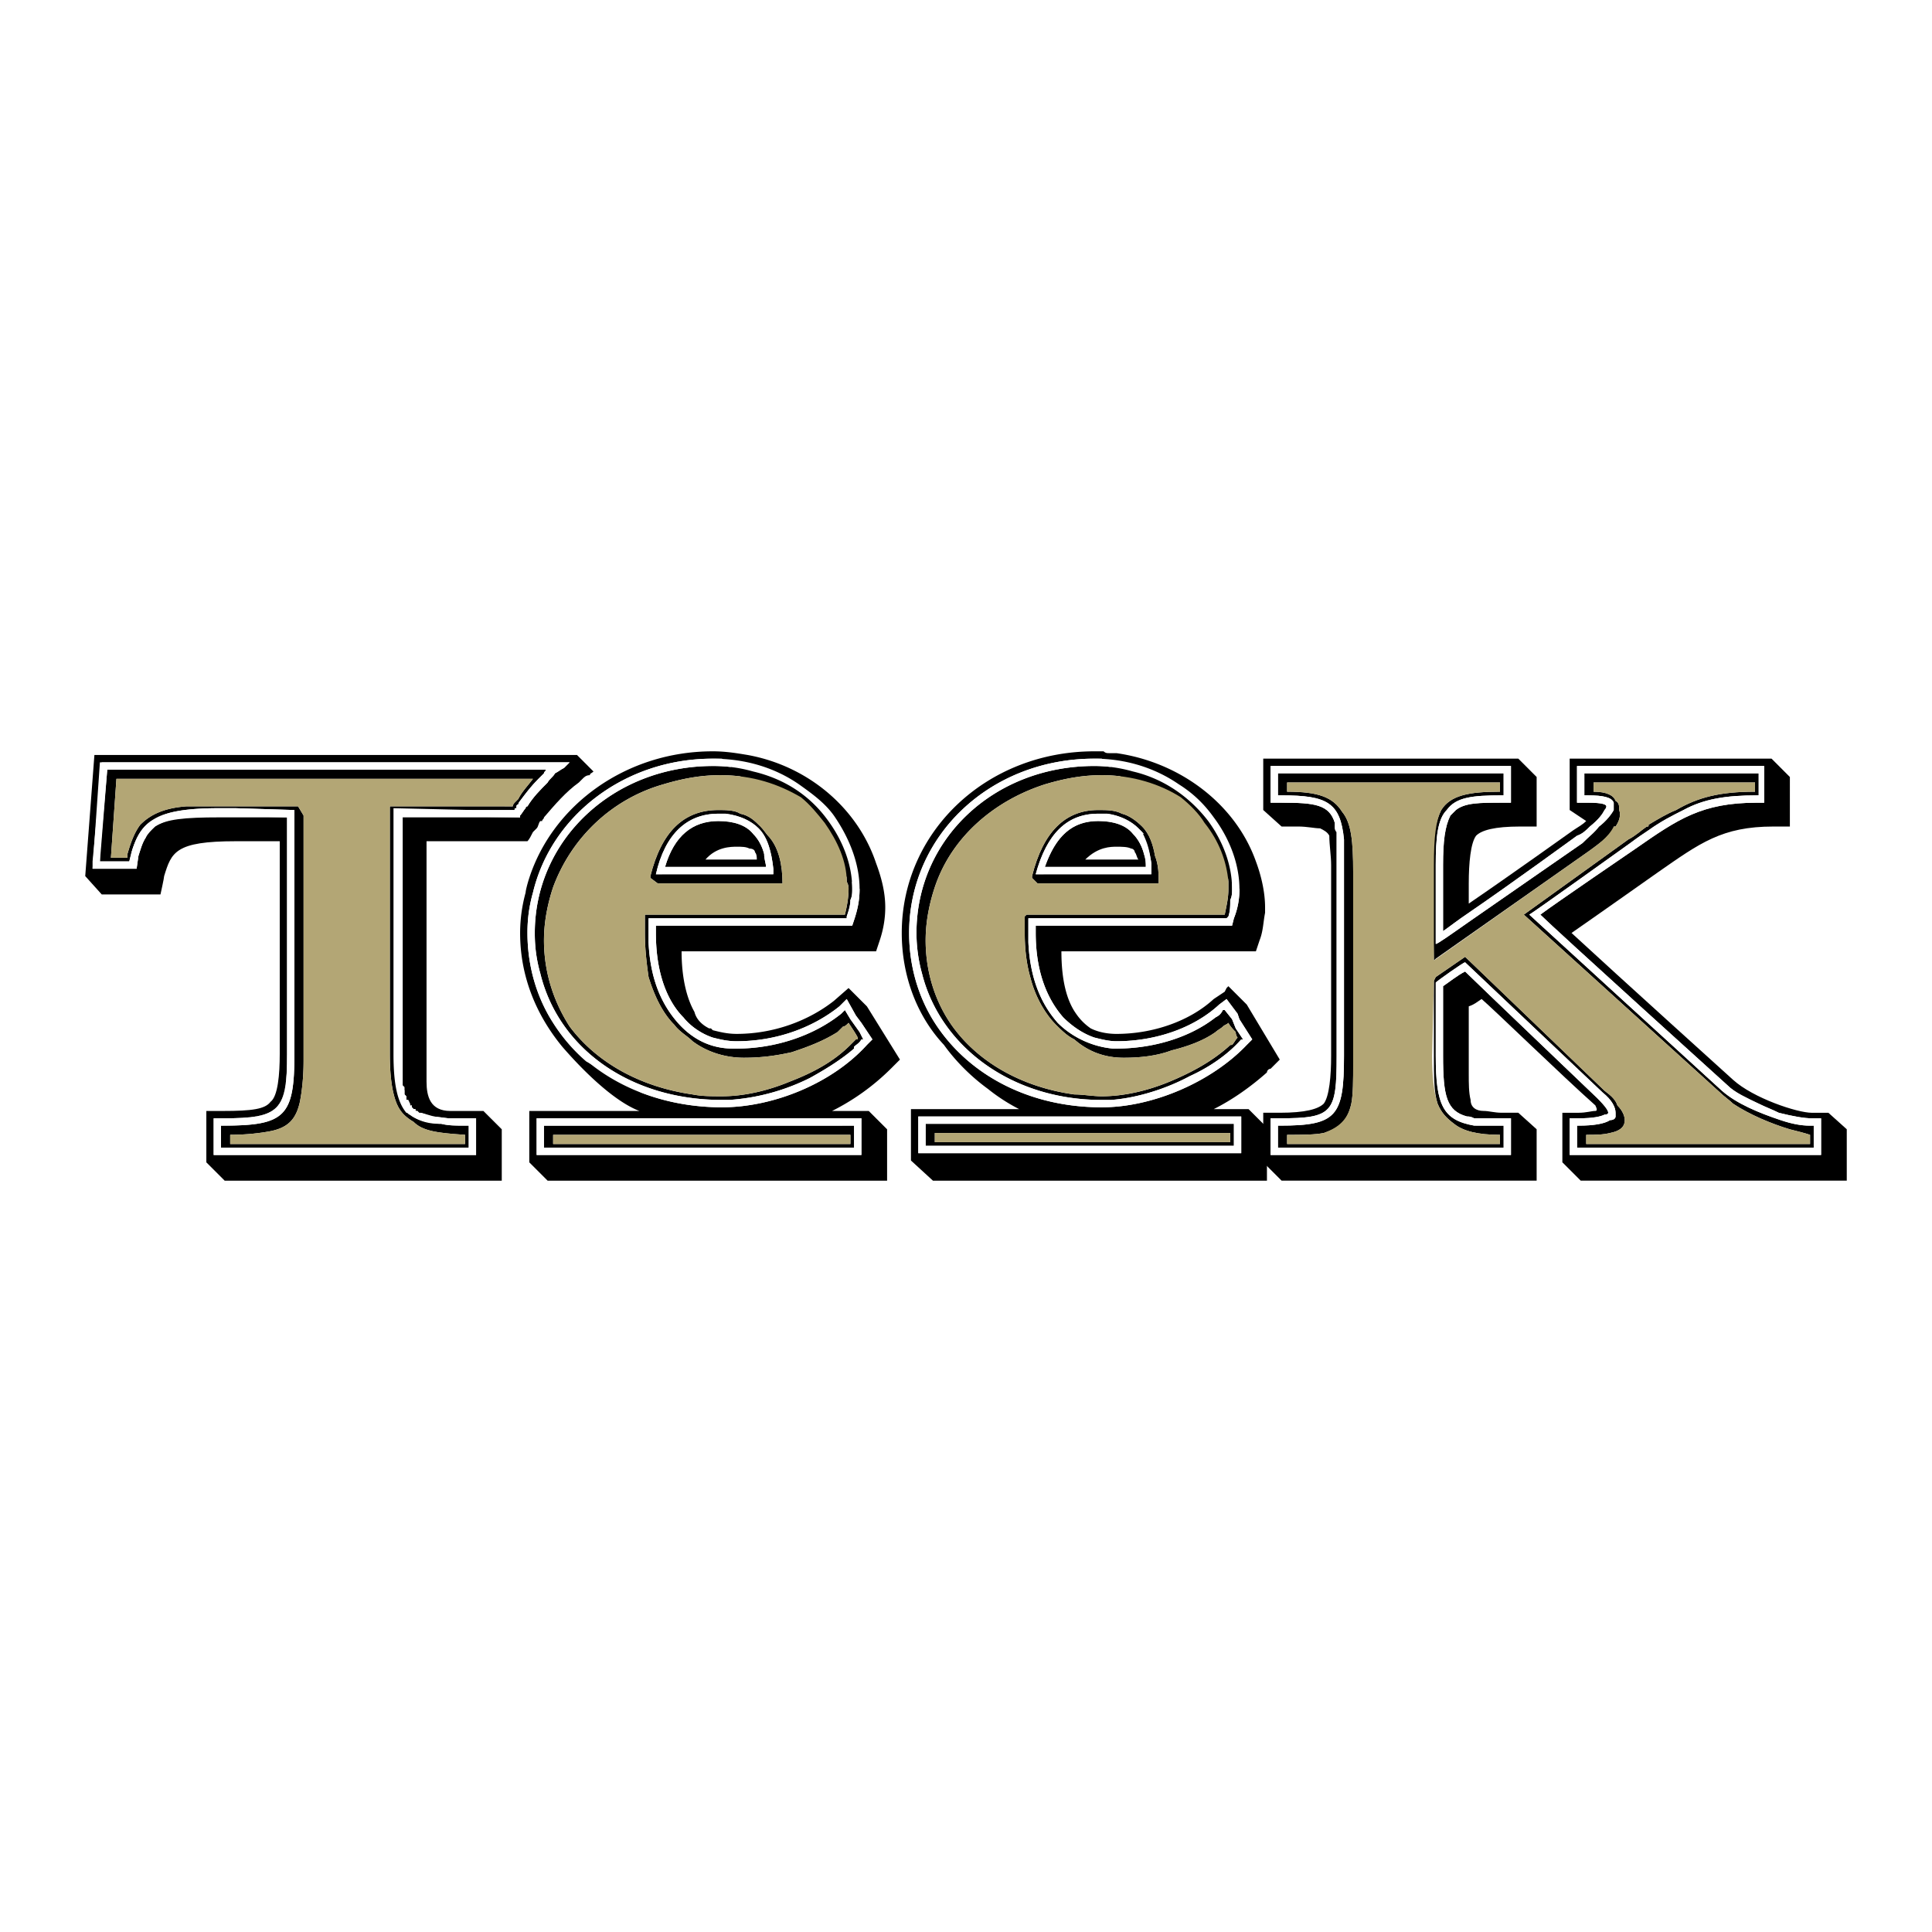
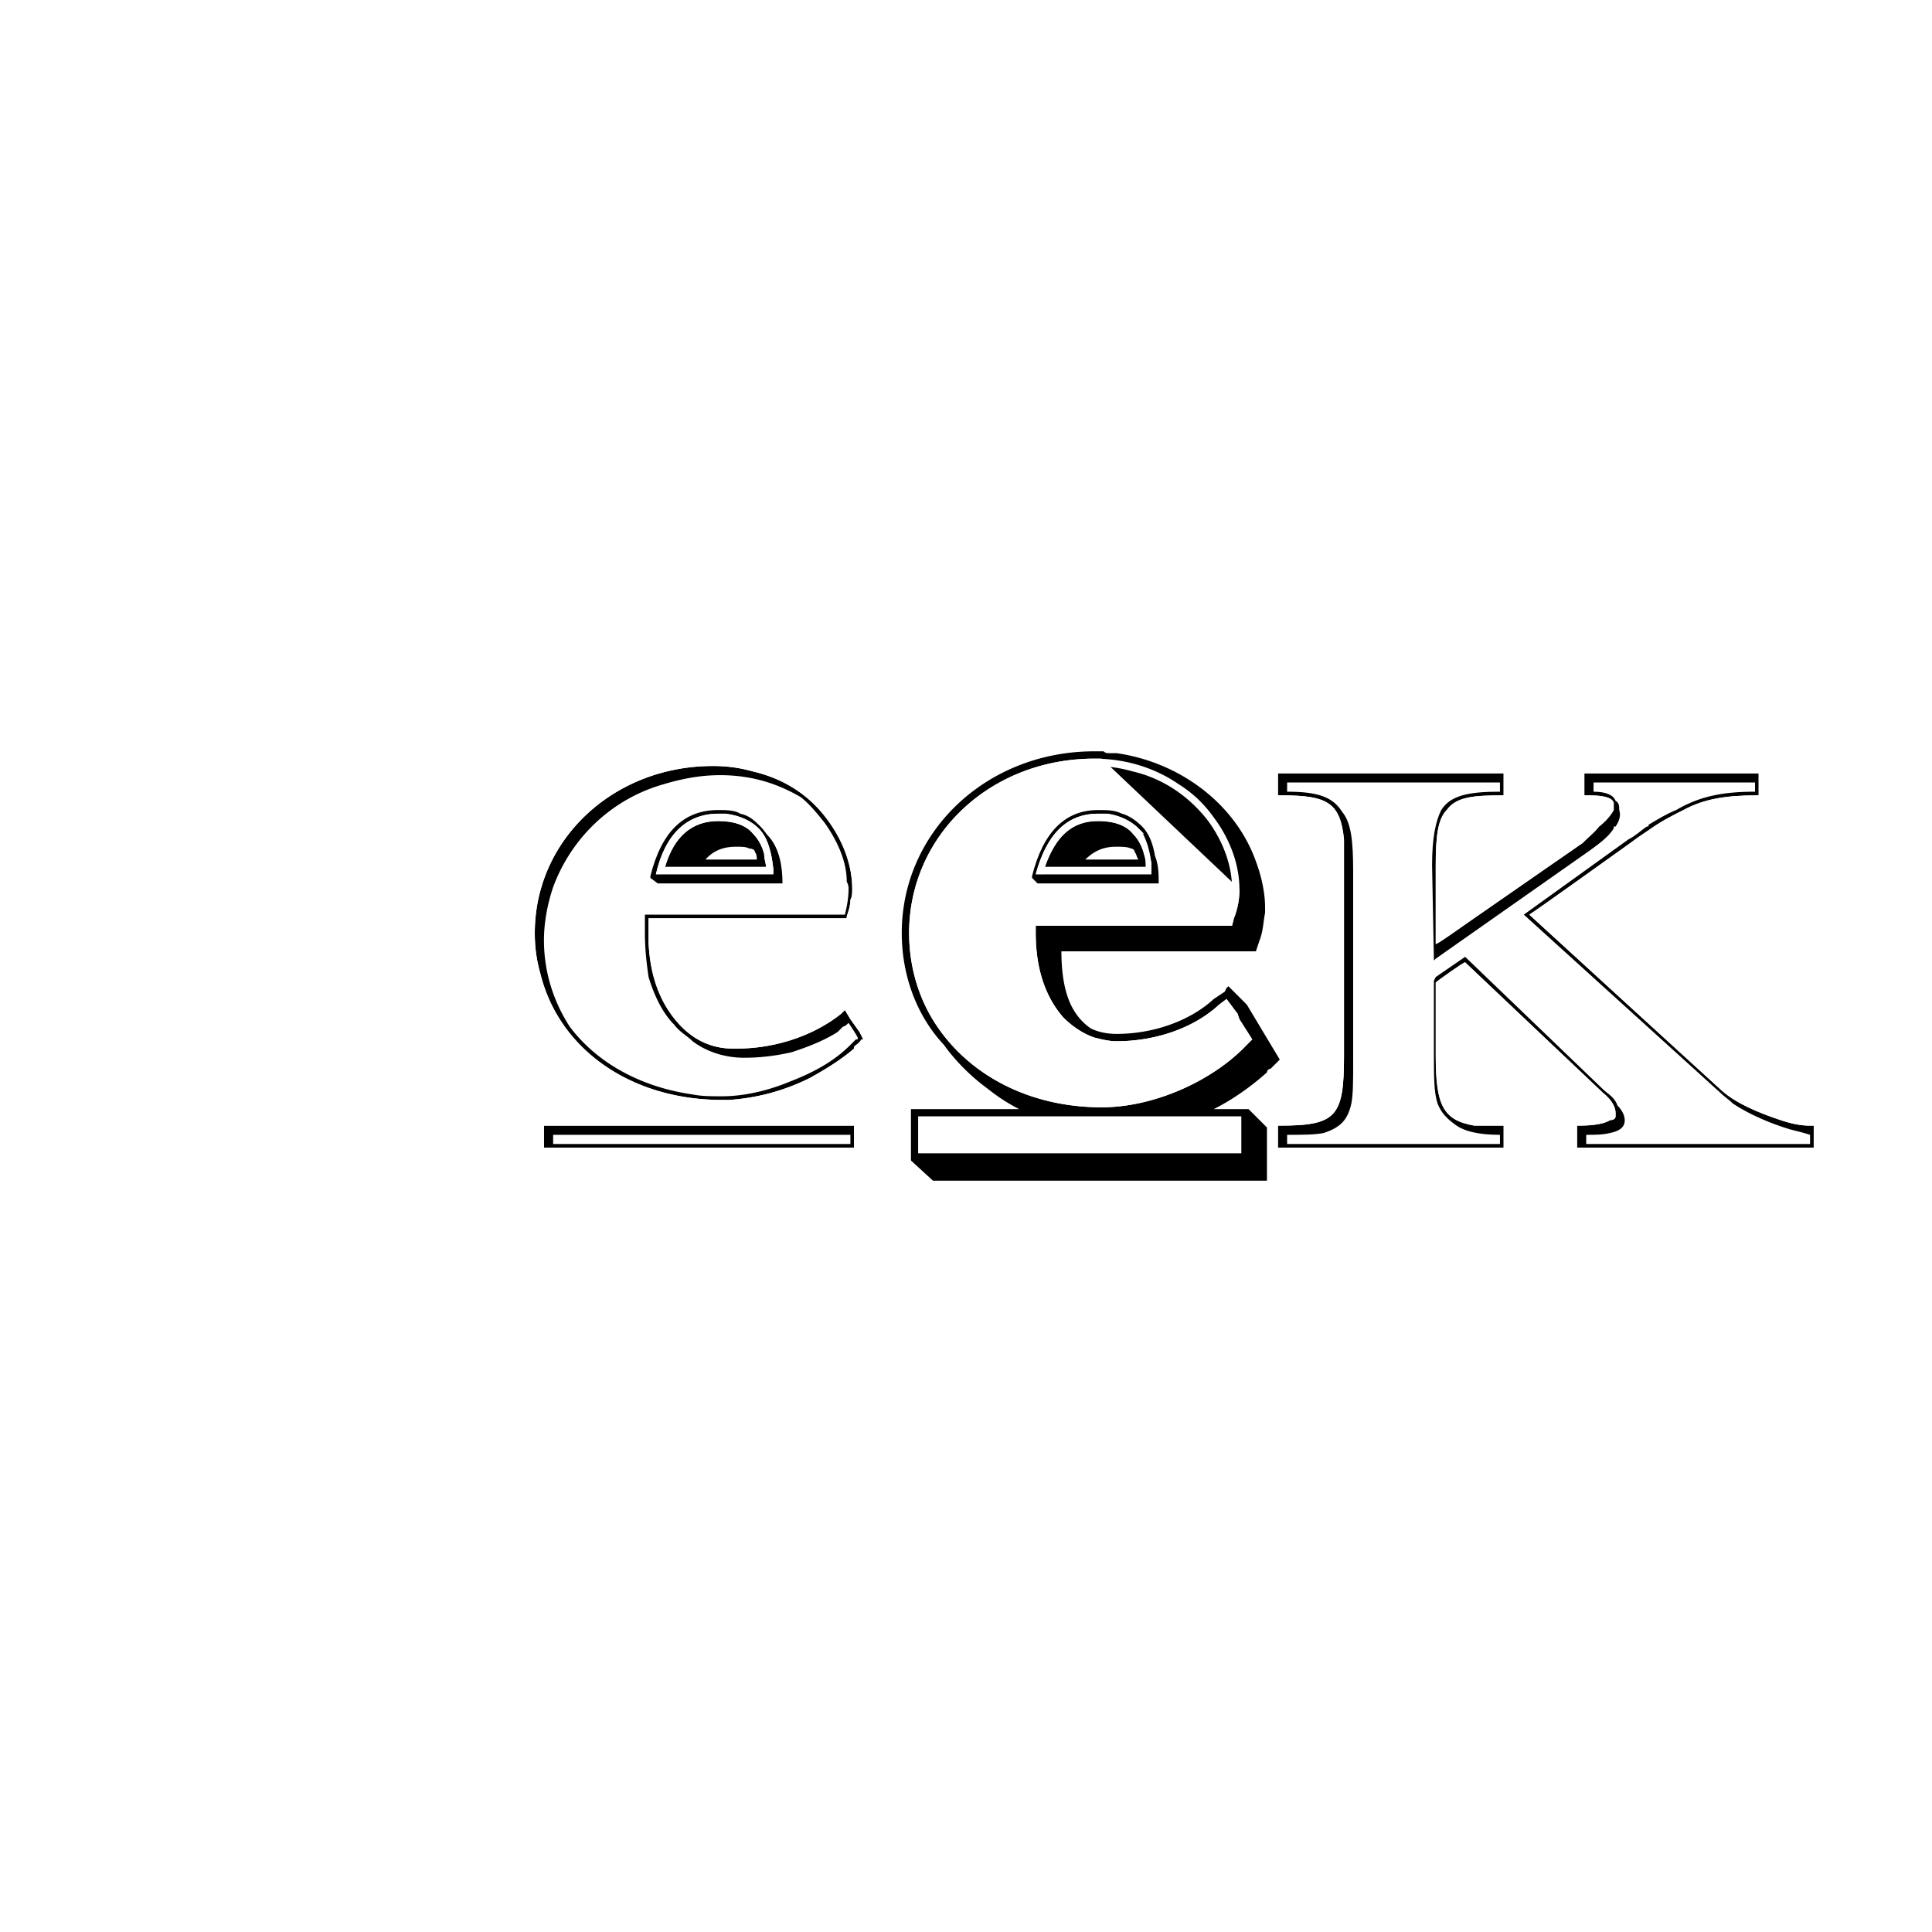
<svg xmlns="http://www.w3.org/2000/svg" width="2500" height="2500" viewBox="0 0 192.756 192.756">
  <g fill-rule="evenodd" clip-rule="evenodd">
    <path fill="#fff" d="M0 0h192.756v192.756H0V0z" />
-     <path d="M89.788 105.715l-3.295-5.309-1.831-1.83-1.465 1.281c-2.563 2.014-6.041 3.295-9.703 3.295-.916 0-1.648-.184-2.38-.367l-.183-.182h-.183c-.732-.367-1.281-.916-1.464-1.648-.732-1.281-1.282-3.295-1.282-6.042h19.406l.366-1.098c.366-1.099.549-2.197.549-3.295 0-1.465-.366-2.929-.915-4.394-1.831-5.492-6.774-9.703-12.815-10.801-1.099-.183-2.197-.366-3.479-.366-8.604 0-15.927 5.309-18.307 12.632-.183.549-.366 1.281-.366 1.464a15.257 15.257 0 0 0-.549 4.028c0 4.394 1.647 8.237 4.21 11.351 2.38 2.746 5.309 5.492 7.689 6.408H52.807v5.125l1.831 1.83h33.868v-5.125l-1.831-1.83h-3.662a22.83 22.83 0 0 0 5.858-4.211l.917-.916zm-4.76 5.859h.915v3.66H53.54v-3.66h31.488zm1.464-7.324c-3.479 3.846-9.336 6.225-14.462 6.225-2.929 0-5.676-.549-8.055-1.465l-5.492-3.111a16.66 16.66 0 0 1-3.295-3.846c-1.647-2.562-2.563-5.674-2.563-8.97 0-1.464.183-2.746.549-4.028 1.831-7.689 9.153-13.364 17.941-13.364h.916l13.73 12.999c0 1.098-.184 2.014-.55 3.112l-.183.549H65.439v.732c0 4.577 1.465 7.14 2.746 8.421.732.916 1.831 1.648 2.929 2.014.732.184 1.464.367 2.38.367 3.844 0 7.506-1.281 10.252-3.479l.549-.549.183-.184.916 1.646.549.732 1.099 1.648-.55.551z" />
    <path d="M76.24 85.211c-.183-.732-.549-1.464-1.099-2.014-.732-.916-2.014-1.282-3.478-1.282-2.563 0-4.394 1.465-5.31 4.577h10.07c0-.366-.183-.732-.183-1.281zm-5.858.549c1.098-1.282 2.562-1.282 3.112-1.282s.916 0 1.282.183c.366 0 .549.183.549.366.183.183.183.549.183.732l-5.126.001z" />
    <path d="M64.89 87.408v.183l.732.549h12.449c0-1.831-.366-3.479-1.281-4.577-.366-.366-.549-.732-.916-1.098-.549-.549-1.098-1.099-2.014-1.282-.549-.366-1.464-.366-2.197-.366-3.478 0-5.675 2.197-6.773 6.591zm12.266-.733V87.224H65.439c.915-4.027 3.112-6.042 6.225-6.042h.732c1.464.183 2.563.732 3.295 1.465.915.916 1.282 2.381 1.465 4.028z" />
    <path d="M72.03 109.742h.732a21.206 21.206 0 0 0 8.055-2.197c1.648-.914 3.112-1.83 4.394-2.928v-.184c.184-.184.55-.365.732-.732h.183l-.366-.732-.916-1.281-.549-.916-.183.184-.183.184c-2.746 2.197-6.591 3.479-10.435 3.479h-.366c-2.197 0-4.027-.916-5.492-2.564-1.282-1.463-2.746-3.844-2.929-8.054v-.916-1.464H84.479v-.184c.183-.549.366-1.098.366-1.647.183-.366.183-.732.183-1.098 0-2.38-.916-4.76-2.38-6.774-1.831-2.563-4.394-4.21-7.506-4.943a14.278 14.278 0 0 0-4.027-.549c-9.886 0-17.758 7.323-17.758 16.66 0 1.464.183 2.746.549 4.028 1.83 7.503 8.97 12.628 18.124 12.628zm10.252-27.643c1.281 1.83 2.197 3.844 2.197 5.858.183.366.183.549.183.732 0 .916-.183 1.831-.366 2.563H64.341v1.831c0 1.647.184 3.112.366 4.394.732 2.381 1.647 3.844 2.563 4.76.549.732 1.281 1.1 1.831 1.648 1.464 1.098 3.295 1.646 5.125 1.646 1.648 0 3.112-.182 4.76-.549 1.647-.549 3.112-1.098 4.577-2.014l.549-.549c.183 0 .366-.184.549-.367.366.551.732 1.1.915 1.465v.184h-.183l-.549.549c-1.648 1.648-3.662 2.746-6.042 3.662-2.197.914-4.577 1.465-6.773 1.465-1.099 0-2.014 0-2.929-.184-5.126-.732-9.52-3.111-12.266-6.773-1.647-2.562-2.563-5.492-2.563-8.604 0-1.831.366-3.662.916-5.309 1.831-4.943 5.858-8.788 10.984-10.252 1.831-.549 3.661-.916 5.675-.916 3.295 0 5.858.916 8.056 2.197.915.732 1.647 1.647 2.38 2.563zM67.636 112.305H54.271v2.197H85.21v-2.197H67.636zm17.209 1.832H55.187v-.916h29.658v.916zM124.57 110.658h-3.477c1.83-.916 3.66-2.197 5.309-3.662v-.914.914a.39.39 0 0 1 .365-.365l.916-.916-3.295-5.492-1.832-1.83-.182.184-.184.365-1.098.732c-2.381 2.197-6.043 3.479-9.703 3.479-.916 0-1.832-.184-2.564-.549a5.57 5.57 0 0 1-1.463-1.465c-.916-1.281-1.465-3.295-1.465-6.225h19.404l.367-1.098c.365-.916.365-1.831.549-2.747v-.183-.366c0-1.465-.367-3.112-.916-4.577-2.014-5.675-7.506-9.886-13.912-10.801h-.732c-.184 0-.367 0-.549-.183H109.192c-10.801 0-19.223 8.055-19.223 18.124 0 4.21 1.464 8.237 4.21 11.167.915 1.281 2.38 2.93 4.393 4.395a18.153 18.153 0 0 0 3.113 2.014H90.886v5.125l2.197 2.014h33.32v-5.309l-1.833-1.831zm-31.304-8.605c-1.648-2.562-2.563-5.674-2.563-8.97 0-9.703 8.055-17.392 18.491-17.392h.732l13.73 12.999a7.61 7.61 0 0 1-.549 2.929l-.184.732h-19.59v.732c0 4.394 1.465 6.956 2.746 8.421.916.916 2.014 1.648 3.113 2.014.732.184 1.465.367 2.197.367 3.844 0 7.688-1.281 10.252-3.662l.732-.549 1.098 1.465.184.549 1.281 2.014-.549.549c-3.479 3.662-9.338 6.225-14.463 6.225-7.322-.001-13.363-3.296-16.658-8.423zm30.572 10.435v2.562h-32.22v-3.66h32.22v1.098z" />
    <path d="M114.137 85.211c-.184-.732-.551-1.464-1.1-2.014-.732-.916-2.014-1.282-3.479-1.282-2.562 0-4.211 1.465-5.309 4.577H114.318c0-.366 0-.732-.181-1.281zm-5.86.549c1.281-1.282 2.562-1.282 3.113-1.282.549 0 1.098 0 1.463.183.184 0 .367.183.367.366.184.183.184.549.365.732l-5.308.001z" />
    <path d="M103.518 88.14h12.084c0-.916 0-1.831-.367-2.746-.184-1.099-.549-2.197-1.281-2.929-.549-.549-1.281-1.099-2.014-1.282-.732-.366-1.465-.366-2.381-.366-3.295 0-5.492 2.197-6.59 6.59v.183l.549.55zm6.041-6.957h.916c1.281.183 2.379.732 3.111 1.465l.551.549c-.184 0-.367-.183-.551-.366.732.916 1.1 2.014 1.283 3.295v1.098h-11.536c1.101-4.027 3.114-6.041 6.226-6.041z" />
-     <path d="M110.84 109.742c2.564-.184 5.492-1.098 7.873-2.379 2.014-.916 3.844-2.197 5.125-3.662h.184l-.732-1.098-.365-.916-.732-.916h-.184c-.184.367-.365.549-.732.732-2.562 2.014-6.225 3.113-9.885 3.113h-.367c-2.014-.184-4.027-1.1-5.492-2.564-1.281-1.463-2.746-3.844-2.93-8.054v-.916-1.464h19.774l.182-.184c.184-.549.184-1.098.184-1.647.184-.366.184-.732.184-1.098 0-2.38-.916-4.76-2.381-6.774-1.83-2.38-4.393-4.21-7.506-4.943a13.933 13.933 0 0 0-3.844-.549c-10.068 0-17.758 7.323-17.758 16.66 0 1.281.183 2.746.549 4.028 1.831 7.322 8.971 12.631 17.941 12.631h.912zm-15.926-7.506c-1.647-2.379-2.563-5.309-2.563-8.421 0-1.831.366-3.662.916-5.309 1.647-4.943 5.859-8.604 10.984-10.252 1.83-.549 3.662-.916 5.676-.916 3.111 0 5.676.916 7.871 2.197.916.732 1.648 1.647 2.381 2.563 1.465 1.83 2.197 3.844 2.379 5.858v.732c0 .916-.182 1.647-.365 2.563h-19.771l-.184.183v1.648c0 1.647.184 3.112.549 4.394.549 2.197 1.648 3.844 2.562 4.76.551.549 1.1 1.1 1.832 1.465 1.465 1.281 3.111 1.83 4.943 1.83 1.646 0 3.295-.182 4.76-.732 1.463-.365 3.111-.914 4.393-1.83.184-.184.549-.365.732-.549s.367-.184.549-.367c.184.367.551.732.732.916 0 .367.184.549.184.549-.184.184-.365.551-.549.732-.184 0-.184 0-.367.184-1.646 1.465-3.66 2.562-5.857 3.479-2.197.914-4.576 1.465-6.773 1.465-.916 0-1.832-.184-2.746-.184-5.311-.733-9.705-3.296-12.268-6.958zM123.107 114.318v-2.195H92.351v2.195h30.756zm-.367-.365H93.266v-.916h29.474v.916zM9.236 86.675v-.732.732zM41.823 111.023h.183-.183zM9.969 85.211v.732h2.929l.183-.732c.184-.732.549-1.648.916-2.197 1.098-1.648 3.112-2.38 7.872-2.38h1.647l5.858.183v24.349c0 6.225-.916 7.139-7.14 7.139h-.183v2.197H46.765v-2.197h-.183c-1.098 0-1.831 0-2.562-.182h-.184c-1.281 0-2.196-.367-2.929-.916-.183 0-.183-.184-.366-.184-.915-1.098-1.282-2.928-1.282-5.857V80.634l7.872.183h4.21c0-.183 0-.183.184-.183v-.183c0-.183.183-.183.183-.183 0-.183.183-.366.183-.366.549-.732 1.098-1.465 1.831-2.197l.549-.549c0-.183.183-.183.183-.366H10.701l-.732 8.421zm1.647-7.506h41.557c-.549.732-1.099 1.281-1.464 2.014l-.183.183-.184.183s-.183.183-.183.366H38.894v24.715c0 2.014.183 3.479.549 4.576.366 1.1.916 1.648 1.831 2.197.915.916 2.38 1.098 5.126 1.281v.916H22.966v-.916c1.647 0 3.112-.184 4.027-.365 1.831-.367 2.563-1.281 2.929-2.93.183-.916.366-2.381.366-4.027V81.366l-.549-.915H18.572c-2.38.183-3.661.915-4.577 1.831-.549.732-.916 1.647-1.282 2.929v.366h-1.647l.55-7.872zM9.969 85.943z" />
-     <path d="M57.567 75.325H9.419l-.915 12.083 1.648 1.831h5.858s.366-1.648.366-1.831c.732-2.38 1.099-3.479 7.14-3.479h4.394v21.237c0 2.014-.183 4.211-.916 4.76-.549.732-1.831.916-4.76.916h-1.648v5.125l1.831 1.83h27.644v-5.125l-1.831-1.83h-3.295c-2.014 0-2.38-1.465-2.38-2.93v-.916-23.067H52.624c.183-.183.366-.549.549-.915l.366-.366c.183-.183.183-.549.366-.732h.183c0-.183.183-.183.183-.366 1.099-1.281 2.197-2.563 3.479-3.479l.366-.366c.183-.183.366-.366.732-.366 0-.183.184-.183.366-.366l-1.647-1.648zm-1.281 1.282c-.366.183-.549.366-.916.549-.183.366-.549.549-.732.915-.732.733-1.464 1.465-2.014 2.38-.183 0-.183.183-.183.183-.183.183-.366.549-.549.732v.183H40.175V108.277l.183.184V109.194l.183.184v.366h.183l.183.367v.182h.183v.184l.184.184h.183v.184h.184l.183.182c.366 0 .732.184 1.099.367h.366l1.464.184h2.746v3.66H21.318v-3.66h.916c5.675 0 6.408-.732 6.408-6.408V81.549h-6.774c-3.478 0-5.309.184-6.407.916-.367.366-.733.732-.916 1.098-.366.55-.549 1.282-.732 1.831l-.183 1.281H9.236l.732-10.618H56.833c-.181.184-.365.366-.547.55zM182.422 111.023h-1.648c-1.465 0-5.857-1.465-7.871-3.295 0 0-11.352-10.252-16.111-14.646 2.381-1.648 8.605-6.042 8.605-6.042 4.209-2.929 6.406-4.577 11.533-4.577h1.646V77.52l-1.83-1.831h-20.139v5.126l1.648 1.098c-.365.366-.732.549-1.281.916 0 0-6.408 4.577-10.436 7.323v-2.014c0-2.014.184-4.027.732-4.76.549-.549 1.83-.916 4.395-.916h1.646v-4.943l-1.83-1.831h-25.447v5.126l1.83 1.647h1.648c.916 0 1.648.183 2.197.183.365.183.732.366.916.732 0 .915.182 2.014.182 2.929v19.04c0 2.014-.182 4.027-.732 4.76-.549.549-1.83.914-4.393.914h-1.648v4.943l1.83 1.83h25.447v-5.125l-1.83-1.648h-1.648c-.732 0-1.281-.182-1.83-.182-.732 0-1.281-.367-1.281-1.1-.184-.732-.184-1.646-.184-2.562v-6.773c.549-.184.732-.367 1.281-.732 1.281 1.098 8.057 7.689 11.352 10.617.184.367.184.551 0 .551-.367 0-.916.182-1.648.182h-1.646v4.943l1.83 1.83h26.545v-5.125l-1.83-1.645zm-.733 1.649v2.562h-25.082v-3.66h.916c1.465 0 2.197-.184 2.562-.367.367 0 .367-.184.367-.184 0-.182-.184-.549-1.098-1.465 0 0-12.268-11.715-13.182-12.631-.732.365-1.648 1.098-2.197 1.465v6.957c0 4.027.365 5.492 2.381 6.041.182 0 .365 0 .73.184h3.662v3.66h-23.982v-3.66h.916c5.309 0 5.674-.551 5.674-6.225V86.31v-3.295c-.182-.183-.182-.366-.182-.549V82.1c-.549-1.831-2.014-2.014-5.311-2.014h-1.098v-3.662h23.982v3.662h-.916c-2.195 0-3.66 0-4.576.732l-.549.549c-.549 1.099-.732 2.563-.732 4.943v6.59c.549-.366 1.465-1.099 2.562-1.831 4.027-2.746 10.803-7.688 10.803-7.688.549-.183.914-.549 1.281-.916.914-.732 1.281-1.282 1.463-1.647.184-.183.184-.366.184-.366 0-.183-.365-.366-1.83-.366h-1.098v-3.662h18.672v3.662h-.732c-5.492 0-7.871 1.648-12.082 4.577 0 0-8.055 5.492-9.52 6.591 1.465 1.464 18.674 17.025 18.674 17.025.73.732 1.83 1.281 3.111 1.832.732.365 1.281.549 2.014.914 1.465.367 2.562.551 3.295.551h.916v1.096h.002z" />
    <path d="M164.113 114.502h16.843v-2.197h-.368c-.914 0-1.83-.182-2.928-.549-2.197-.732-4.395-1.646-5.859-2.93 0 0-19.039-17.391-19.223-17.574.367-.184 10.07-7.14 10.07-7.14.732-.55 1.281-.916 1.83-1.282 1.281-.916 2.381-1.465 3.479-2.014 2.014-1.099 4.211-1.465 7.322-1.465h.184v-2.197H158.07v2.197h.368c1.465 0 2.379.183 2.562.732v.732c-.184.366-.732 1.098-1.465 1.647-.365.549-1.098 1.098-1.646 1.648 0 0-7.141 4.942-11.352 7.872-1.83 1.281-3.111 2.197-3.295 2.197V88.14v-1.831c0-2.747.184-4.577 1.098-5.492.916-1.282 2.564-1.465 5.492-1.465h.184v-2.197H127.5v2.197h.366c4.578 0 5.859.732 6.225 4.394V105.349c0 6.041-.732 6.955-6.406 6.955h-.185v2.197h22.518v-2.197H147.088c-3.111-.549-3.844-2.014-3.844-6.955v-7.324c.184-.182 2.746-2.014 2.93-2.014.184.184 13.73 12.998 13.73 12.998.914.732 1.281 1.465 1.281 2.014v.367c0 .183-.184.365-.549.365-.551.367-1.648.549-3.113.549h-.182v2.197h6.772v.001zm-21.052-16.658v7.506c0 2.014 0 3.66.367 4.76.365.914.914 1.465 1.646 2.014.916.732 2.381 1.098 4.578 1.098v.916h-21.236v-.916c1.465 0 2.746 0 3.66-.184 1.648-.549 2.381-1.281 2.746-2.928.184-.916.184-2.381.184-4.027V87.042c0-3.112-.184-4.942-1.098-6.041-.916-1.465-2.381-2.014-5.492-2.014v-.916h21.236v.916c-3.113 0-4.943.366-5.859 1.831-.549 1.098-.914 2.746-.914 5.492l.182 9.52.184-.183 15.379-10.801c.732-.549 1.83-1.282 2.379-2.197v-.183h.184c.365-.549.549-1.099.365-1.647 0-.366 0-.732-.365-.916-.184-.549-.916-.916-2.197-.916v-.916h16.109v.916c-3.477 0-5.674.549-7.871 1.831-.916.366-1.83.916-2.746 1.464 0 .183 0 .183-.184.183-.549.366-1.098.916-1.83 1.282l-10.436 7.506 19.59 17.757c.365.367.914.732 1.281 1.1 1.646 1.098 3.844 2.014 5.674 2.562.732.184 1.465.365 2.014.549v.916H158.257v-.916c.916 0 1.648 0 2.381-.184.914-.182 1.463-.549 1.463-1.281 0-.365-.182-.914-.73-1.465-.184-.549-.551-.914-1.283-1.465l-13.912-13.363-2.93 2.014-.185.367z" />
-     <path d="M69.101 109.193c.916.184 1.831.184 2.929.184 2.196 0 4.577-.551 6.773-1.465 2.38-.916 4.394-2.014 6.042-3.662l.549-.549h.183v-.184c-.183-.365-.549-.914-.915-1.465-.183.184-.366.367-.549.367l-.549.549c-1.464.916-2.929 1.465-4.577 2.014-1.648.367-3.112.549-4.76.549-1.83 0-3.661-.549-5.125-1.646-.549-.549-1.282-.916-1.831-1.648-.916-.916-1.831-2.379-2.563-4.76-.183-1.281-.366-2.746-.366-4.394v-1.831h19.955c.183-.732.366-1.647.366-2.563 0-.183 0-.366-.183-.732 0-2.014-.916-4.028-2.197-5.858-.732-.916-1.465-1.831-2.38-2.563-2.197-1.281-4.76-2.197-8.056-2.197-2.014 0-3.844.366-5.675.916-5.126 1.464-9.153 5.309-10.984 10.252-.549 1.647-.916 3.479-.916 5.309 0 3.112.916 6.042 2.563 8.604 2.746 3.662 7.14 6.041 12.266 6.773zm6.773-26.728c.366.366.549.732.916 1.098.915 1.099 1.281 2.747 1.281 4.577H65.622l-.732-.549v-.183c1.098-4.394 3.295-6.59 6.773-6.59.732 0 1.647 0 2.197.366.916.182 1.465.732 2.014 1.281zM55.187 114.137h29.658v-.916H55.187v.916zM122.557 102.053c-.182.184-.365.184-.549.367s-.549.365-.732.549c-1.281.916-2.93 1.465-4.393 1.83-1.465.551-3.113.732-4.76.732-1.832 0-3.479-.549-4.943-1.83-.732-.365-1.281-.916-1.832-1.465-.914-.916-2.014-2.562-2.562-4.76-.365-1.281-.549-2.746-.549-4.394v-1.648l.184-.183h19.771c.184-.916.365-1.647.365-2.563v-.732c-.182-2.014-.914-4.028-2.379-5.858-.549-.916-1.465-1.831-2.381-2.563-2.014-1.281-4.76-2.197-7.871-2.197-2.014 0-3.846.366-5.676.916-5.125 1.647-9.336 5.309-10.984 10.252-.55 1.647-.916 3.479-.916 5.309 0 3.112.916 6.042 2.563 8.421 2.563 3.662 6.958 6.225 12.266 6.957.914 0 1.83.184 2.746.184 2.197 0 4.576-.551 6.773-1.465 2.197-.916 4.211-2.014 5.857-3.479.184-.184.184-.184.367-.184.184-.182.365-.549.549-.732 0 0-.184-.182-.184-.549-.18-.183-.547-.548-.73-.915zm-8.604-19.588c.732.732 1.098 1.831 1.281 2.929.367.916.367 1.831.367 2.746h-12.084l-.549-.549v-.183c1.098-4.394 3.295-6.59 6.59-6.59.916 0 1.648 0 2.381.366.733.182 1.465.732 2.014 1.281zM93.266 113.953h29.474v-.916H93.266v.916zM51.526 79.902l.183-.183c.366-.732.915-1.282 1.464-2.014H11.616l-.549 7.872h1.647v-.366c.366-1.282.732-2.197 1.282-2.929.916-.916 2.197-1.647 4.577-1.831H29.74l.549.915v24.532c0 1.646-.184 3.111-.366 4.027-.366 1.648-1.099 2.562-2.929 2.93-.916.182-2.38.365-4.027.365v.916H46.401v-.916c-2.746-.184-4.211-.365-5.126-1.281-.916-.549-1.465-1.098-1.831-2.197-.366-1.098-.549-2.562-.549-4.576V80.451H51.16c0-.183.183-.366.183-.366l.183-.183zM178.576 112.672c-1.83-.549-4.027-1.465-5.674-2.562-.367-.367-.916-.732-1.281-1.1l-19.59-17.757 10.436-7.506c.732-.366 1.281-.916 1.83-1.282.184 0 .184 0 .184-.183.916-.549 1.83-1.099 2.746-1.464 2.197-1.282 4.395-1.831 7.871-1.831v-.916h-16.109v.916c1.281 0 2.014.366 2.197.916.365.183.365.549.365.916.184.549 0 1.098-.365 1.647h-.184c-.549 1.098-1.646 1.831-2.379 2.38L143.061 95.83v-9.52c0-2.747.184-4.394.732-5.492.916-1.465 2.746-1.831 5.859-1.831v-.916h-21.236v.916c3.111 0 4.576.549 5.492 2.014.914 1.099 1.098 2.929 1.098 6.041v19.041c0 1.646 0 3.111-.184 4.027-.365 1.646-1.281 2.379-2.746 2.928-.914.184-2.195.184-3.66.184v.916H149.652v-.916c-2.197 0-3.662-.365-4.578-1.098-.732-.549-1.281-1.1-1.646-2.014-.367-1.1-.549-2.746-.549-4.76l.182-7.506.184-.367 2.93-2.014 13.912 13.363c.732.551 1.1.916 1.283 1.465.549.551.73 1.1.73 1.465 0 .732-.549 1.1-1.463 1.281-.732.184-1.465.184-2.381.184v.916h22.334v-.916c-.549-.184-1.281-.366-2.014-.549z" fill="#b3a675" />
    <path d="M69.467 87.225h7.689v-.366-.183c-.183-1.647-.549-3.112-1.465-4.027-.732-.732-1.831-1.282-3.295-1.465h-.732c-3.112 0-5.31 2.014-6.225 6.042h.366l3.662-.001zm5.675-4.028c.549.549.916 1.281 1.099 2.014 0 .549.183.916.183 1.282h-10.07c.916-3.112 2.747-4.577 5.31-4.577 1.464 0 2.746.366 3.478 1.281z" fill="#fff" />
    <path d="M72.03 110.475c5.126 0 10.984-2.379 14.462-6.225l.549-.549-1.099-1.648-.549-.732-.916-1.646-.183.184-.549.549c-2.747 2.197-6.408 3.479-10.252 3.479-.916 0-1.648-.184-2.38-.367-1.098-.365-2.197-1.098-2.929-2.014-1.281-1.281-2.746-3.844-2.746-8.421v-.732h19.589l.183-.549c.366-1.098.55-2.014.55-3.112 0-2.38-.916-4.943-2.563-7.323-.915-1.281-2.197-2.197-3.479-3.112-2.38-1.647-5.309-2.563-8.604-2.563-8.788 0-16.11 5.675-17.941 13.364a14.285 14.285 0 0 0-.549 4.028c0 3.296.916 6.407 2.563 8.97 3.295 5.124 9.52 8.419 16.843 8.419zM53.356 93.083c0-9.336 7.872-16.66 17.758-16.66 1.464 0 2.746.184 4.027.549 3.113.732 5.675 2.38 7.506 4.943 1.464 2.014 2.38 4.394 2.38 6.774 0 .366 0 .732-.183 1.098 0 .549-.183 1.099-.366 1.647v.184H64.706v2.38c.184 4.21 1.647 6.591 2.929 8.054 1.465 1.648 3.295 2.564 5.492 2.564h.366c3.844 0 7.689-1.281 10.435-3.479l.183-.184.183-.184.549.916.916 1.281.366.732h-.183c-.183.367-.549.549-.732.732v.184c-1.281 1.098-2.746 2.014-4.394 2.928a21.183 21.183 0 0 1-8.055 2.197h-.732c-9.153 0-16.293-5.125-18.124-12.631a14.29 14.29 0 0 1-.549-4.025zM81.366 111.574H53.54v3.66h32.403v-3.66h-4.577zm3.662.731h.183v2.197h-30.94v-2.197h30.757zM107.363 87.225h7.506v-1.098c-.184-1.282-.367-2.014-.916-3.112l-.367-.366c-.732-.732-1.83-1.282-3.111-1.465h-.916c-3.111 0-5.125 2.014-6.225 6.042h.551l3.478-.001zm5.674-4.028c.549.549.916 1.281 1.1 2.014.182.549.182.916.182 1.282H104.25c1.098-3.112 2.746-4.577 5.309-4.577 1.464 0 2.746.366 3.478 1.281z" fill="#fff" />
    <path d="M123.473 101.139l-1.098-1.465-.732.549c-2.564 2.381-6.408 3.662-10.252 3.662-.732 0-1.465-.184-2.197-.367-1.1-.365-2.197-1.098-3.113-2.014-1.281-1.465-2.746-4.027-2.746-8.421v-.732h19.59l.184-.732a7.614 7.614 0 0 0 .549-2.929c0-2.38-.916-4.943-2.562-7.14-.916-1.281-2.016-2.38-3.479-3.295-2.381-1.647-5.311-2.563-8.422-2.563-10.436 0-18.491 7.689-18.491 17.392 0 3.296.916 6.407 2.563 8.97 3.295 5.127 9.335 8.422 16.66 8.422 5.125 0 10.984-2.562 14.463-6.225l.549-.549-1.281-2.014-.185-.549zm.548 2.562h-.184c-1.281 1.465-3.111 2.746-5.125 3.662-2.381 1.281-5.309 2.195-7.873 2.379h-.914c-8.971 0-16.111-5.309-17.941-12.631a15.263 15.263 0 0 1-.549-4.028c0-9.336 7.69-16.66 17.758-16.66 1.281 0 2.562.184 3.844.549 3.113.732 5.676 2.563 7.506 4.943 1.465 2.014 2.381 4.394 2.381 6.774 0 .366 0 .732-.184 1.098 0 .549 0 1.099-.184 1.647l-.182.184H102.6v2.38c.184 4.21 1.648 6.591 2.93 8.054 1.465 1.465 3.479 2.381 5.492 2.564h.367c3.66 0 7.322-1.1 9.885-3.113.367-.184.549-.365.732-.732h.184l.732.916.365.916.734 1.098zM119.445 111.391H91.618v3.66h32.22v-3.66h-4.393zm3.662 1.097v1.83H92.351v-2.195h30.757v.365h-.001zM9.236 86.675zM9.969 85.943v-.732.732zM29.374 105.166c0 6.225-.916 7.139-7.14 7.139h-.183.183c6.224 0 7.14-.914 7.14-7.139V80.817l-5.858-.183h-1.647c-4.76 0-6.774.732-7.872 2.38-.366.549-.732 1.464-.916 2.197l-.183.732H9.969h2.929l.183-.732c.366-.916.549-1.648.916-2.197 1.098-1.648 2.746-2.197 7.872-2.197h7.505V105.166zM46.583 112.305c-.915 0-1.831 0-2.562-.182h-.184c-1.281 0-2.196-.367-2.929-.916.732.549 1.647.916 2.929.916h.184c.731.182 1.463.182 2.562.182h.183-.183zM46.766 112.672v-.367 2.197-1.83zM22.417 114.502H46.765 22.051h.366z" fill="#fff" />
    <path d="M10.152 76.057l-.916 9.886v.732h4.393l.183-1.281c.183-.549.366-1.281.732-1.831.183-.549.549-.732.916-1.098 1.098-.732 2.929-1.099 6.407-1.099l6.774.183v23.617c0 5.857-.55 6.408-6.408 6.408h-.916.916c5.675 0 6.408-.551 6.408-6.408V83.929v-2.38V105.166c0 5.676-.732 6.408-6.408 6.408h-.916v3.66h26.18v-3.66h-2.746l-1.464-.184-1.281-.367h-.184l-.183-.182h-.184v-.184h-.183l-.184-.184v-.184h-.183v-.182l-.183-.367h-.183v-.366.182-.182l-.183-.184v-.184 0-.184s0-.182-.183-.182h.183c-.183-.184-.183-.184-.183-.367V107.359v.366V81.549h-.183v23.617-23.8l11.9.183v-.183c.183-.183.366-.549.549-.732 0 0 0-.183.183-.183.549-.916 1.282-1.647 2.014-2.38.183-.366.549-.549.732-.915.366-.183.549-.366.916-.549l.549-.55H10.152zm30.756 34.052v.182s.183 0 .183.184l-.183-.184v-.182s-.183-.184-.183-.367c0 .184 0 .367.183.367zm-.733-3.113v.184l-.183-.367h.183v.183zm-.732-26.179v24.349c0 5.125.549 6.59 4.394 6.957h.184c.732.182 1.464.182 2.562.182h.183v2.197H22.051v-2.197h.183c6.224 0 7.14-.914 7.14-7.139V80.817h-7.506c-4.76 0-6.774.549-7.872 2.197-.366.549-.732 1.464-.916 2.197l-.183.732H9.969l.732-9.153h43.937-.183c0 .183-.183.183-.183.366l-.549.549c-.732.732-1.282 1.464-1.831 2.197 0 0-.183.183-.183.366 0 0-.183 0-.183.183v.183c-.184 0-.184 0-.184.183h-4.21 4.21-11.899zM180.773 111.574c-.732 0-1.83-.184-3.295-.551-.732-.365-1.281-.549-2.014-.914-1.098-.551-2.381-1.1-3.111-1.832 0 0-17.209-15.561-18.674-17.025 1.465-1.099 9.52-6.591 9.52-6.591 4.211-2.929 6.59-4.577 12.082-4.577h.732v-3.662h-18.672v3.662h1.098c1.465 0 1.83.183 1.83.366 0 0 0 .183-.184.366-.182.366-.549.916-1.463 1.647-.367.366-.732.732-1.281.916 0 0-6.775 4.943-10.803 7.688-1.098.732-2.014 1.465-2.562 1.831v-6.59c0-2.38.184-3.845.732-4.943l.549-.549c.916-.732 2.381-.732 4.576-.732h.916v-3.662h-23.982v3.662h1.098c3.297 0 4.762.183 5.311 2.014v.366c0 .183 0 .366.182.549v22.335c0 5.674-.365 6.225-5.674 6.225h-.916v3.66h23.982v-3.66h-3.662c-.365-.184-.549-.184-.73-.184-2.016-.549-2.381-2.014-2.381-6.041v-6.957c.549-.367 1.465-1.1 2.197-1.465.914.916 13.182 12.631 13.182 12.631.914.916 1.098 1.283 1.098 1.465 0 0 0 .184-.367.184-.365.184-1.098.367-2.562.367h-.916v3.66h25.082v-3.66h-.918v.001zm.184 1.098v1.83h-23.614v-2.197h.182c1.465 0 2.562-.182 3.113-.549.365 0 .549-.182.549-.365v-.367c0-.549-.367-1.281-1.281-2.014 0 0-13.547-12.814-13.73-12.998-.184 0-2.746 1.832-2.93 2.014v7.324c0 4.941.732 6.406 3.844 6.955H150.02v2.197H127.5v-2.197h.184c5.674 0 6.406-.914 6.406-6.955V86.31v-2.563c-.365-3.662-1.646-4.394-6.225-4.394h-.365v-2.197h22.518v2.197h-.184c-2.928 0-4.576.183-5.492 1.465-.914.916-1.098 2.746-1.098 5.492V94.183c.184 0 1.465-.916 3.295-2.197 4.211-2.93 11.352-7.872 11.352-7.872l1.646-1.648c.732-.549 1.281-1.282 1.465-1.647v-.366-.366c-.184-.549-1.098-.732-2.562-.732h-.368v-2.197h17.393v2.197h-.184c-3.111 0-5.309.366-7.322 1.465-1.098.549-2.197 1.098-3.479 2.014-.549.366-1.098.732-1.83 1.282 0 0-9.703 6.956-10.07 7.14.184.183 19.223 17.574 19.223 17.574 1.465 1.283 3.662 2.197 5.859 2.93 1.098.367 2.014.549 2.928.549h.368v.363h-.001z" fill="#fff" />
  </g>
</svg>